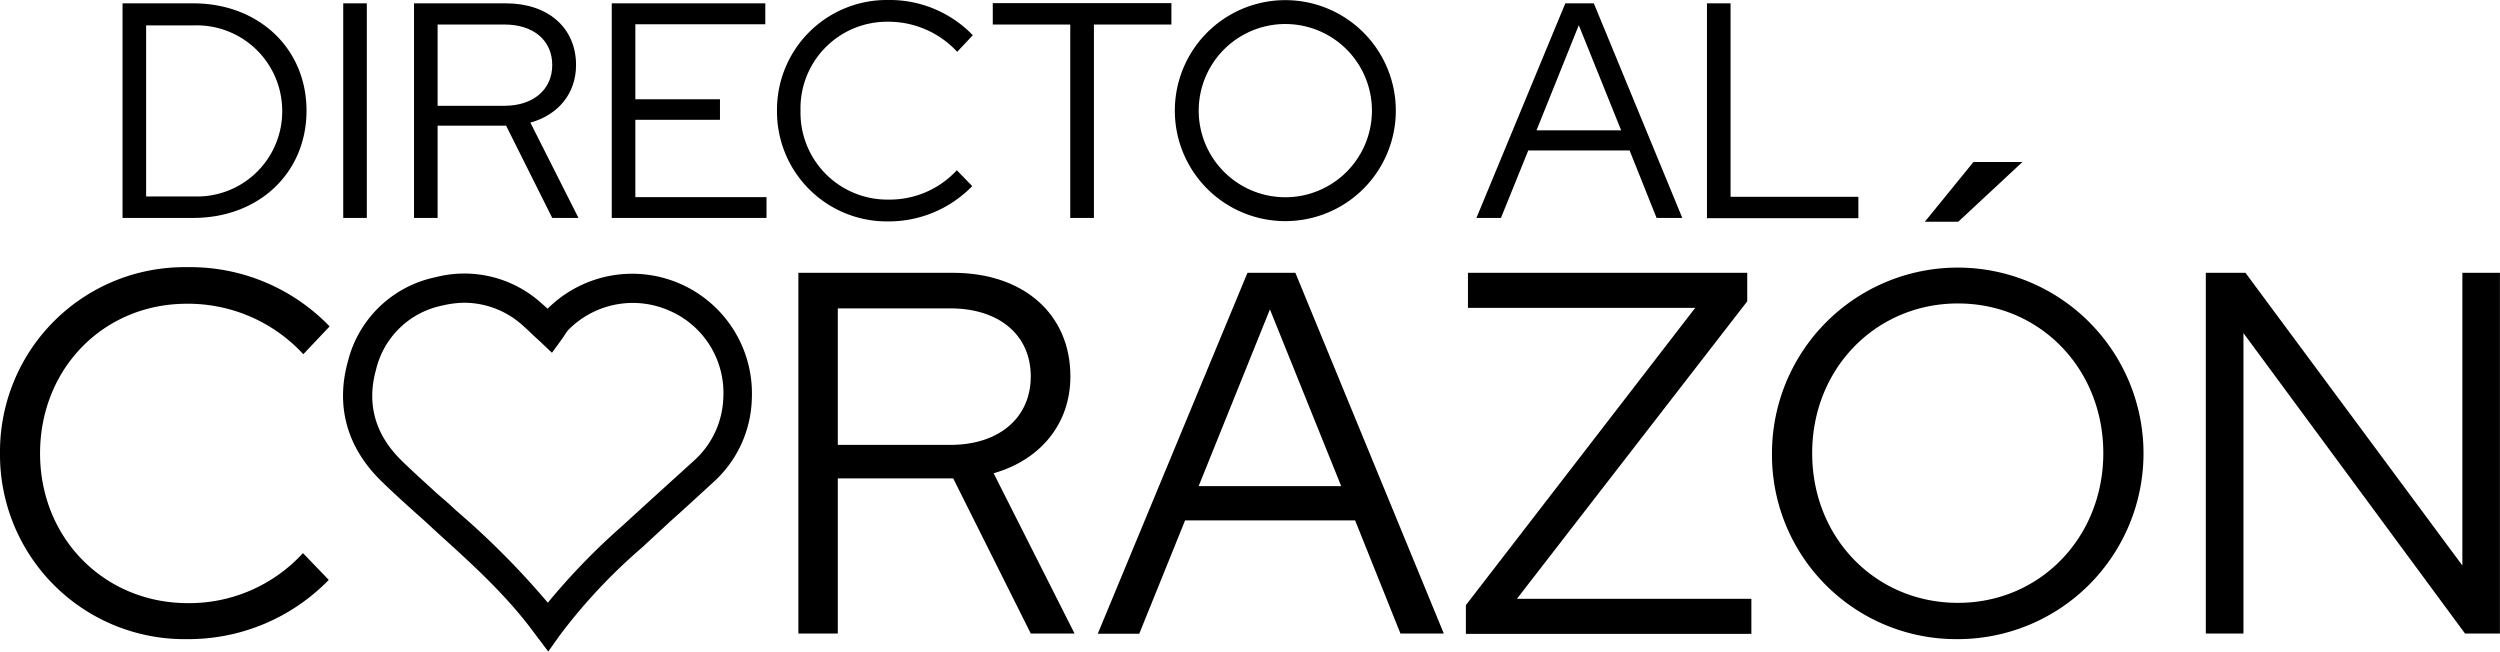
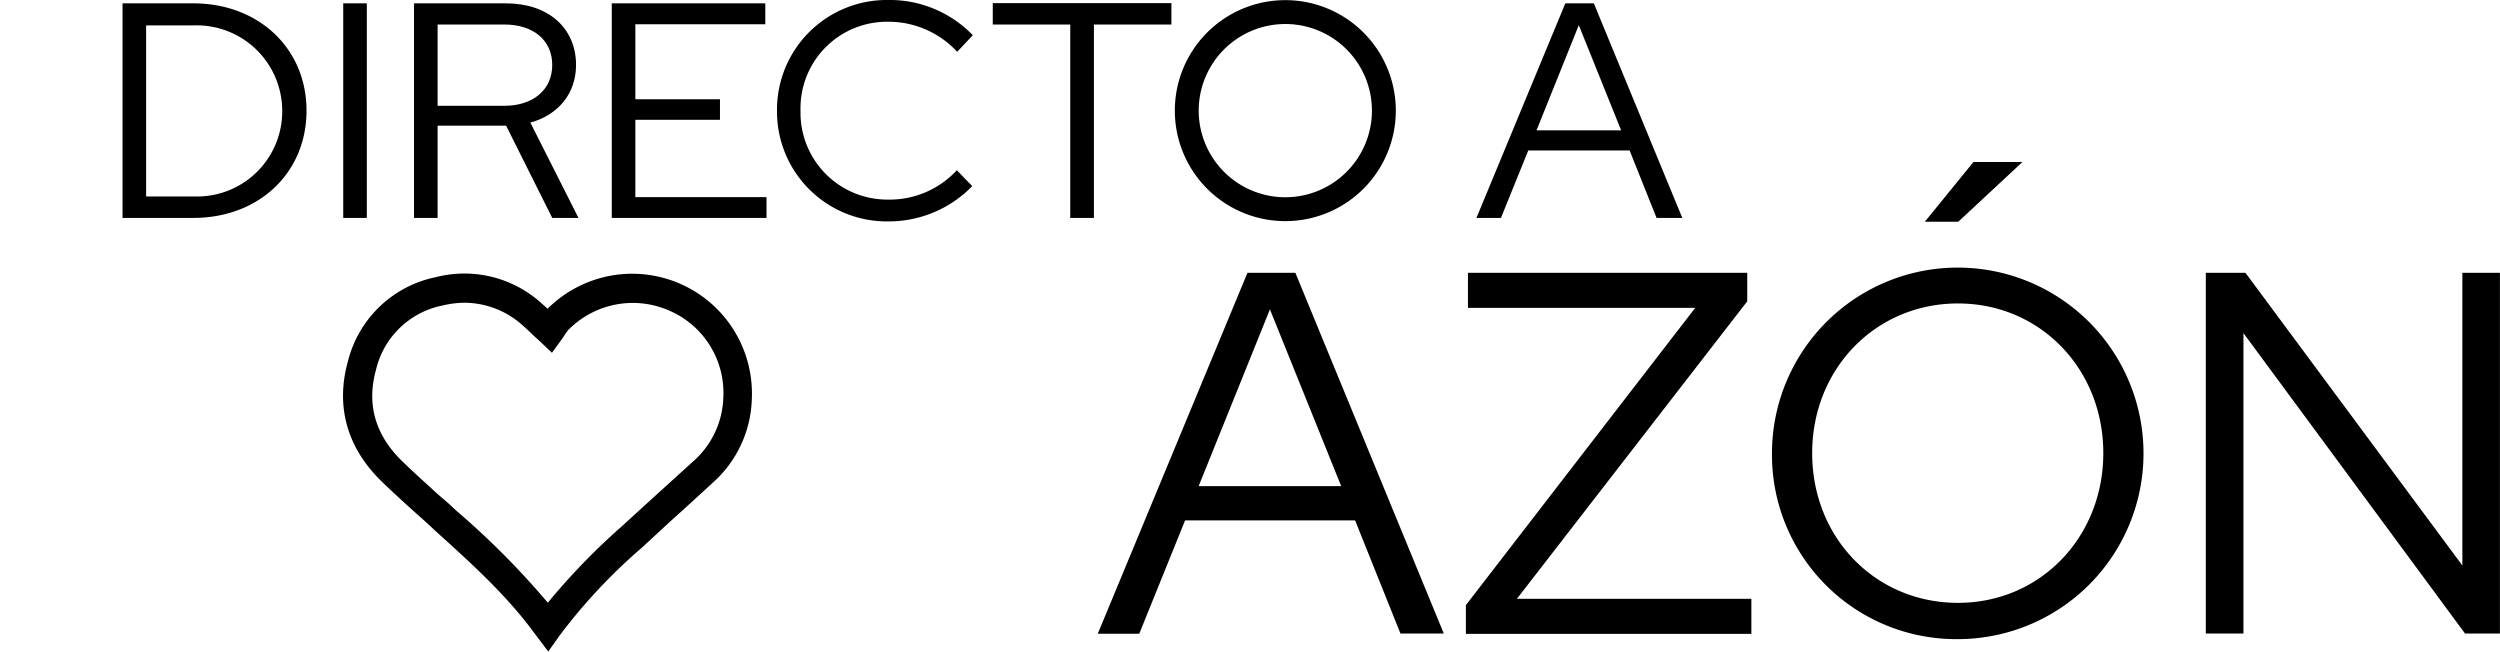
<svg xmlns="http://www.w3.org/2000/svg" viewBox="0 0 350.71 91.4">
  <g id="Capa_2" data-name="Capa 2">
    <g id="Capa_1-2" data-name="Capa 1">
      <path d="M17.19.47h9.93C36.28.47,43,6.79,43,15.52S36.32,30.57,27.12,30.57H17.19Zm10.1,27.09a11.94,11.94,0,0,0,12.3-12,12,12,0,0,0-12.3-12H20.5V27.56Z" />
      <path d="M48.15.47h3.31v30.1H48.15Z" />
      <path d="M58.08.47H71c5.89,0,9.81,3.44,9.81,8.65,0,4-2.5,7-6.41,8.08l6.75,13.37H77.47L71,17.63H61.39V30.57H58.08ZM70.77,14.84c4,0,6.7-2.24,6.7-5.72s-2.66-5.68-6.7-5.68H61.39v11.4Z" />
      <path d="M85.82.47h21.54V3.4H89.13V13.93H101v2.88H89.13V27.65h18.4v2.92H85.82Z" />
      <path d="M109,15.52A15.4,15.4,0,0,1,124.56,0a16.19,16.19,0,0,1,11.91,4.94l-2.19,2.33a13.12,13.12,0,0,0-9.72-4.22A12.14,12.14,0,0,0,112.3,15.52,12.19,12.19,0,0,0,124.65,28a12.83,12.83,0,0,0,9.58-4.12l2.16,2.23a16.35,16.35,0,0,1-11.83,4.95A15.41,15.41,0,0,1,109,15.52Z" />
      <path d="M150.14,3.44H139.27v-3h25.06v3H153.46V30.57h-3.32Z" />
      <path d="M164.81,15.52a15.5,15.5,0,1,1,31,0,15.5,15.5,0,1,1-31,0Zm27.65,0a12.15,12.15,0,1,0-24.3,0,12.15,12.15,0,1,0,24.3,0Z" />
      <path d="M219.59.47h4L236,30.57h-3.61l-3.78-9.46H214.39l-3.83,9.46h-3.44Zm7.83,17.81L221.48,3.53l-5.93,14.75Z" />
-       <path d="M239.46.47h3.31V27.61H260.7v3H239.46Z" />
-       <path d="M0,63.57A25.88,25.88,0,0,1,26.24,37.48a27.15,27.15,0,0,1,20,8.31l-3.69,3.9a22,22,0,0,0-16.33-7.08c-11.71,0-20.6,9.11-20.6,21s9,21,20.74,21A21.62,21.62,0,0,0,42.5,77.59l3.62,3.76a27.44,27.44,0,0,1-19.88,8.31A25.88,25.88,0,0,1,0,63.57Z" />
-       <path d="M112,38.27h21.68c9.9,0,16.48,5.78,16.48,14.53,0,6.65-4.19,11.71-10.77,13.59l11.35,22.48h-6.14L133.72,67.11H117.53V88.87H112Zm21.32,24.14c6.79,0,11.28-3.76,11.28-9.61s-4.49-9.54-11.28-9.54H117.53V62.41Z" />
      <path d="M175,38.27h6.72l20.82,50.6h-6.08L190.1,73H166.25l-6.43,15.9H154ZM188.15,68.2l-10-24.8-10,24.8Z" />
      <path d="M205.64,84.89l32.17-41.7H205.93V38.27h39.18v4L212.8,84h32.89v4.92H205.64Z" />
      <path d="M248.58,63.57a26.06,26.06,0,1,1,26.09,26.09A25.85,25.85,0,0,1,248.58,63.57Zm46.48,0c0-11.85-8.89-21-20.39-21s-20.45,9.11-20.45,21,8.89,21,20.45,21S295.06,75.35,295.06,63.57ZM276.84,22.73h6.87l-9,8.38h-4.69Z" />
      <path d="M309.44,38.27H315l30.43,41.06V38.27h5.27v50.6H345.8L314.72,46.73V88.87h-5.28Z" />
      <path d="M76.91,91.4,74.8,88.6c-.28-.38-.55-.73-.82-1.08-3.7-4.73-8.27-8.86-12.69-12.85l-1-.93c-.54-.5-1.09-1-1.64-1.48-1.7-1.53-3.46-3.11-5.14-4.75C48.68,62.8,47.06,57,48.8,50.72A16,16,0,0,1,61.1,38.89a16.11,16.11,0,0,1,15,3.78c.25.21.48.42.72.64h0a16.8,16.8,0,0,1,28.65,12.63A16.34,16.34,0,0,1,100,67.71c-2,1.83-4,3.68-6,5.46q-2,1.85-4,3.7A77.86,77.86,0,0,0,78.53,89.12ZM65.25,42.47a13.69,13.69,0,0,0-3.18.39,12,12,0,0,0-9.32,9c-1.34,4.82-.13,9.11,3.59,12.76,1.62,1.58,3.35,3.13,5,4.64L63,70.7l1,.93A113.34,113.34,0,0,1,76.85,84.55a93.32,93.32,0,0,1,10.36-10.7l4.06-3.71,6-5.44a12.4,12.4,0,0,0,4.2-8.9,12.56,12.56,0,0,0-7.57-12.22,12.69,12.69,0,0,0-14.14,2.67,4.52,4.52,0,0,0-.52.71l-.43.63-1.38,1.9-1.69-1.61L74.77,47c-.5-.49-.9-.87-1.3-1.22A12.3,12.3,0,0,0,65.25,42.47Z" />
    </g>
  </g>
</svg>